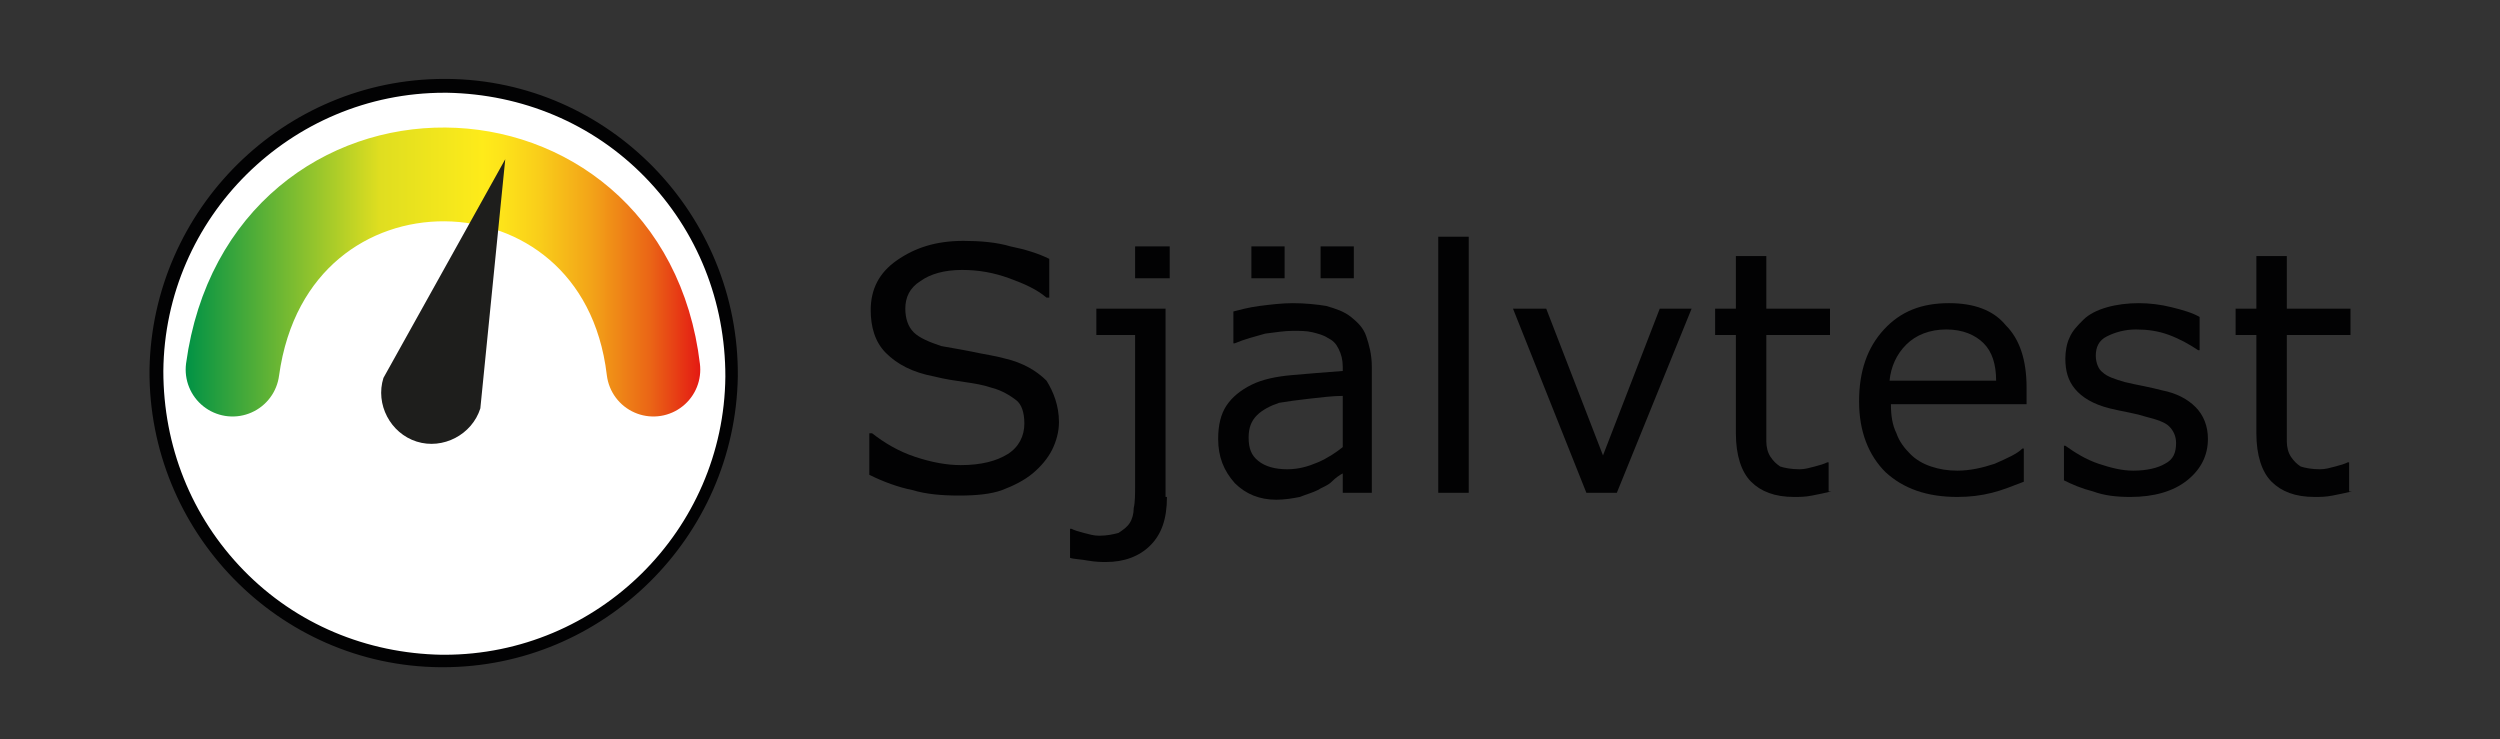
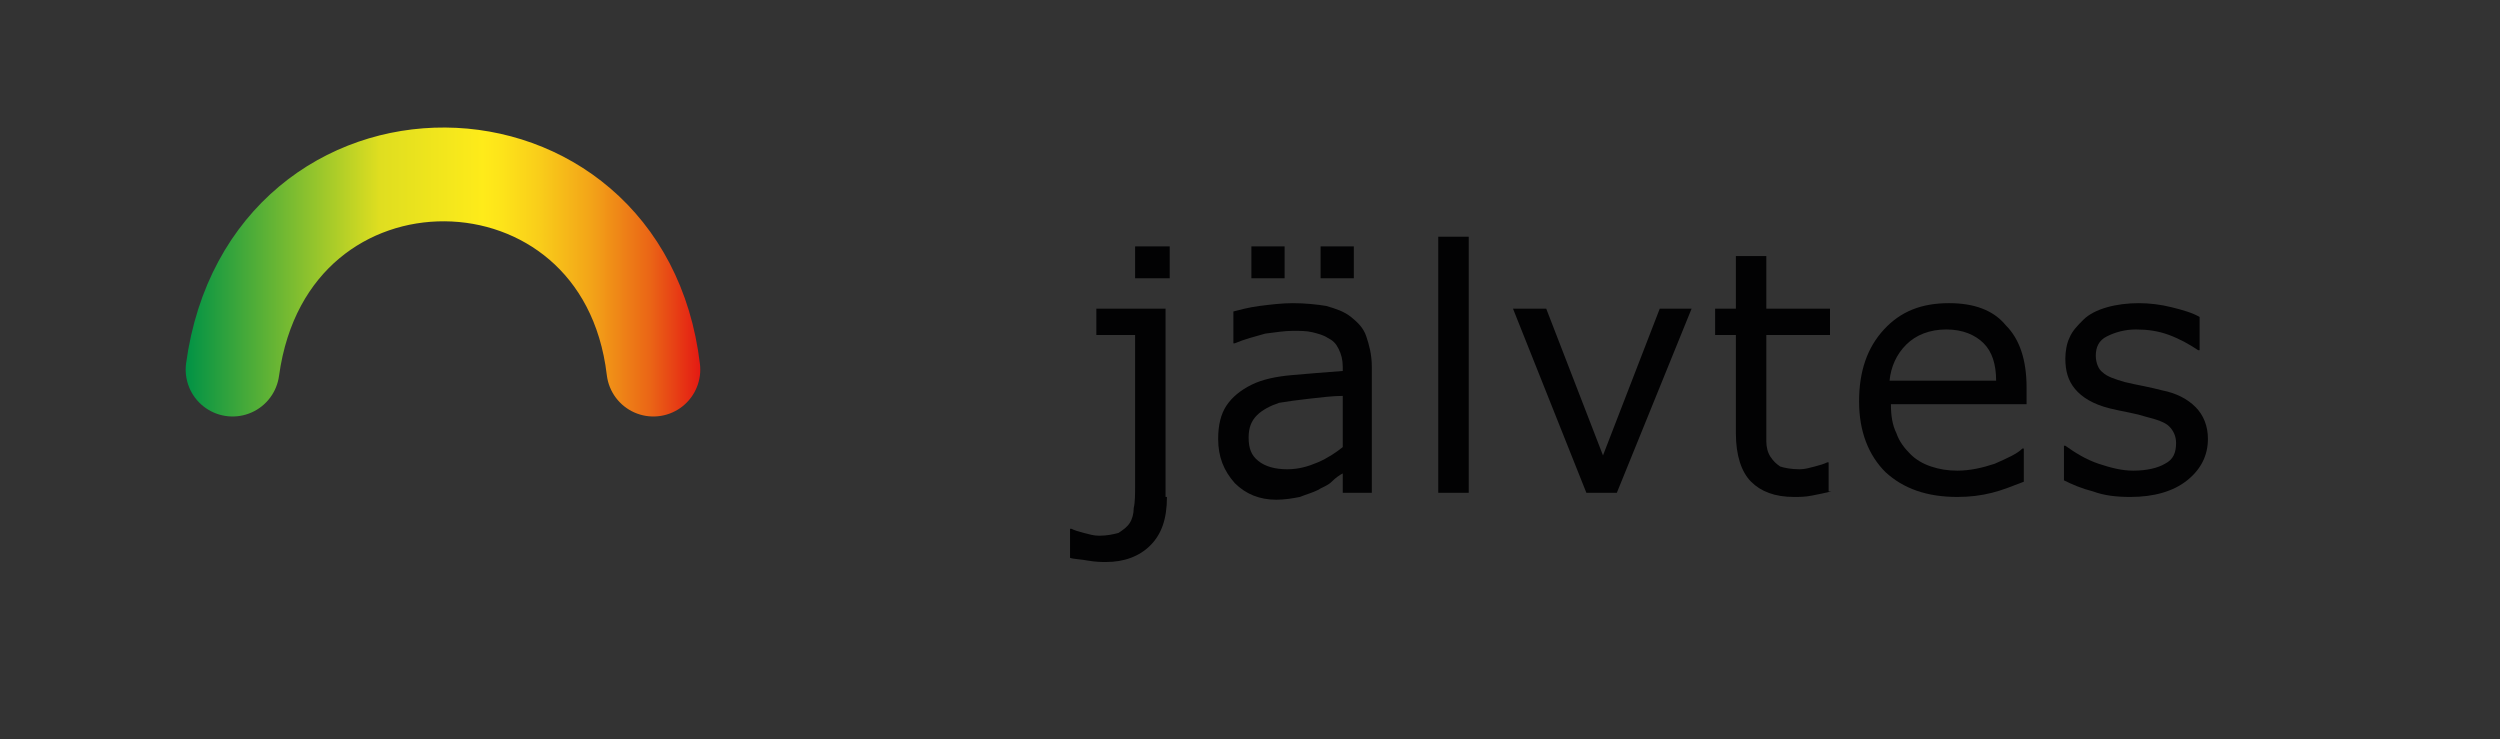
<svg xmlns="http://www.w3.org/2000/svg" version="1.1" id="Lager_1" x="0px" y="0px" viewBox="0 0 180.6 53.4" style="enable-background:new 0 0 180.6 53.4;" xml:space="preserve">
  <rect x="0" y="0" width="180.6" height="53.4" fill="#333333" stroke="none" />
  <style type="text/css">
	.st0{fill:#FFFFFF;}
	.st1{fill:#020203;}
	.st2{fill:none;stroke:url(#SVGID_1_);stroke-width:6.774;stroke-linecap:round;stroke-miterlimit:10;}
	.st3{fill:#1E1E1C;}
</style>
  <g>
-     <path class="st0" d="M31.9,47.8c-5.5-0.1-10.7-2.3-14.6-6.2c-3.9-4-6-9.2-5.9-14.8c0.1-11.3,9.4-20.6,20.8-20.6l0.2,0   c5.5,0.1,10.7,2.3,14.6,6.2c3.9,4,6,9.2,5.9,14.8c-0.1,11.3-9.4,20.6-20.8,20.6L31.9,47.8z" />
-     <path class="st1" d="M32.1,5.7v1l0.2,0c5.4,0.1,10.5,2.2,14.3,6.1c3.8,3.9,5.8,9,5.8,14.4c-0.1,11.1-9.2,20.1-20.3,20.1l-0.2,0   c-5.4-0.1-10.5-2.2-14.3-6.1c-3.8-3.9-5.8-9-5.8-14.4c0.1-11.1,9.2-20.1,20.3-20.1L32.1,5.7 M32.1,5.7c-11.6,0-21.1,9.4-21.3,21   c-0.1,11.7,9.3,21.4,21,21.5c0.1,0,0.1,0,0.2,0c11.6,0,21.1-9.4,21.3-21c0.1-11.7-9.3-21.4-21-21.5C32.3,5.7,32.2,5.7,32.1,5.7   L32.1,5.7z" />
-   </g>
+     </g>
  <linearGradient id="SVGID_1_" gradientUnits="userSpaceOnUse" x1="13.39" y1="-303.208" x2="50.604" y2="-303.208" gradientTransform="matrix(-1 0 0 -1 64.001 -283.536)">
    <stop offset="0" style="stop-color:#E41913" />
    <stop offset="9.744020e-02" style="stop-color:#EA6516" />
    <stop offset="0.215" style="stop-color:#F3A518" />
    <stop offset="0.312" style="stop-color:#F9CD1A" />
    <stop offset="0.384" style="stop-color:#FDE31A" />
    <stop offset="0.423" style="stop-color:#FEEB1A" />
    <stop offset="0.623" style="stop-color:#DFDE20" />
    <stop offset="1" style="stop-color:#009245" />
  </linearGradient>
  <path class="st2" d="M47.2,26.7c-2.2-18.6-27.8-19-30.4,0" />
  <g>
-     <path class="st3" d="M27.7,27.3l8.8-15.8l-1.8,18c-0.6,1.9-2.7,3-4.6,2.4S27.1,29.2,27.7,27.3z" />
-   </g>
+     </g>
  <g>
    <g>
-       <path class="st1" d="M76.5,30.5c0,0.7-0.2,1.4-0.5,2s-0.8,1.2-1.4,1.7c-0.6,0.5-1.4,0.9-2.2,1.2c-0.8,0.3-1.9,0.4-3.1,0.4    c-1.3,0-2.4-0.1-3.4-0.4c-1-0.2-2.1-0.6-3.1-1.1v-3H63c0.9,0.7,1.9,1.3,3.1,1.7c1.2,0.4,2.3,0.6,3.3,0.6c1.5,0,2.6-0.3,3.4-0.8    c0.8-0.5,1.2-1.3,1.2-2.2c0-0.8-0.2-1.4-0.6-1.7s-1-0.7-1.8-0.9c-0.6-0.2-1.2-0.3-1.9-0.4c-0.7-0.1-1.4-0.2-2.2-0.4    c-1.6-0.3-2.7-0.9-3.5-1.7c-0.8-0.8-1.1-1.9-1.1-3.1c0-1.5,0.6-2.7,1.9-3.6c1.3-0.9,2.8-1.4,4.8-1.4c1.2,0,2.4,0.1,3.4,0.4    c1,0.2,2,0.5,2.8,0.9v2.8h-0.2c-0.7-0.6-1.6-1-2.7-1.4c-1.1-0.4-2.2-0.6-3.4-0.6c-1.3,0-2.3,0.3-3,0.8c-0.8,0.5-1.1,1.2-1.1,2    c0,0.7,0.2,1.3,0.6,1.7c0.4,0.4,1.1,0.7,2,1c0.5,0.1,1.2,0.2,2.2,0.4c0.9,0.2,1.7,0.3,2.4,0.5c1.3,0.3,2.3,0.9,3,1.6    C76.1,28.3,76.5,29.3,76.5,30.5z" />
      <path class="st1" d="M84.3,35.9c0,1.6-0.4,2.7-1.2,3.5s-1.9,1.2-3.2,1.2c-0.3,0-0.7,0-1.3-0.1c-0.5-0.1-1-0.1-1.3-0.2v-2.1h0.1    c0.2,0.1,0.5,0.2,0.9,0.3c0.4,0.1,0.7,0.2,1.1,0.2c0.6,0,1-0.1,1.4-0.2c0.3-0.2,0.6-0.4,0.8-0.7c0.2-0.3,0.3-0.7,0.3-1.1    c0.1-0.4,0.1-1,0.1-1.6V24.2h-2.8v-1.9h5V35.9z M84.5,20.1h-2.5v-2.3h2.5V20.1z" />
      <path class="st1" d="M99.3,35.6H97v-1.4c-0.2,0.1-0.5,0.3-0.8,0.6s-0.7,0.4-1,0.6c-0.4,0.2-0.8,0.3-1.3,0.5    c-0.5,0.1-1.1,0.2-1.7,0.2c-1.2,0-2.2-0.4-3-1.2C88.4,34,88,33,88,31.7c0-1,0.2-1.8,0.6-2.4c0.4-0.6,1-1.1,1.8-1.5    c0.8-0.4,1.8-0.6,2.9-0.7c1.1-0.1,2.4-0.2,3.7-0.3v-0.3c0-0.5-0.1-0.9-0.3-1.3s-0.4-0.6-0.8-0.8c-0.3-0.2-0.7-0.3-1.1-0.4    c-0.4-0.1-0.9-0.1-1.4-0.1c-0.6,0-1.2,0.1-2,0.2c-0.7,0.2-1.5,0.4-2.2,0.7h-0.1v-2.3c0.4-0.1,1.1-0.3,1.9-0.4    c0.8-0.1,1.6-0.2,2.4-0.2c0.9,0,1.8,0.1,2.4,0.2c0.7,0.2,1.3,0.4,1.8,0.8c0.5,0.4,0.9,0.8,1.1,1.4s0.4,1.3,0.4,2.2V35.6z M97,32.3    v-3.7c-0.7,0-1.5,0.1-2.4,0.2S93,29,92.4,29.1c-0.6,0.2-1.2,0.5-1.6,0.9c-0.4,0.4-0.6,0.9-0.6,1.6c0,0.8,0.2,1.3,0.7,1.7    c0.5,0.4,1.2,0.6,2.1,0.6c0.8,0,1.5-0.2,2.2-0.5C95.9,33.1,96.5,32.7,97,32.3z M92.8,20.1h-2.4v-2.3h2.4V20.1z M97.8,20.1h-2.4    v-2.3h2.4V20.1z" />
      <path class="st1" d="M106.1,35.6h-2.2V17.1h2.2V35.6z" />
      <path class="st1" d="M122.2,22.3l-5.4,13.3h-2.2l-5.3-13.3h2.4l4.1,10.6l4.1-10.6H122.2z" />
      <path class="st1" d="M132.3,35.5c-0.4,0.1-0.9,0.2-1.4,0.3c-0.5,0.1-0.9,0.1-1.3,0.1c-1.4,0-2.4-0.4-3.1-1.1    c-0.7-0.7-1.1-1.9-1.1-3.5v-7.1h-1.5v-1.9h1.5v-3.8h2.2v3.8h4.6v1.9h-4.6v6.1c0,0.7,0,1.2,0,1.6c0,0.4,0.1,0.8,0.3,1.1    c0.2,0.3,0.4,0.5,0.7,0.7c0.3,0.1,0.8,0.2,1.4,0.2c0.4,0,0.7-0.1,1.1-0.2c0.4-0.1,0.7-0.2,0.9-0.3h0.1V35.5z" />
      <path class="st1" d="M146.4,29.2h-9.8c0,0.8,0.1,1.5,0.4,2.1c0.2,0.6,0.6,1.1,1,1.5c0.4,0.4,0.9,0.7,1.5,0.9    c0.6,0.2,1.2,0.3,1.9,0.3c0.9,0,1.8-0.2,2.7-0.5c0.9-0.4,1.6-0.7,2-1.1h0.1v2.4c-0.8,0.3-1.5,0.6-2.3,0.8s-1.6,0.3-2.5,0.3    c-2.2,0-3.9-0.6-5.2-1.8c-1.2-1.2-1.9-2.9-1.9-5.1c0-2.2,0.6-3.9,1.8-5.2c1.2-1.3,2.7-1.9,4.7-1.9c1.8,0,3.2,0.5,4.1,1.6    c1,1,1.5,2.5,1.5,4.5V29.2z M144.2,27.5c0-1.2-0.3-2.1-0.9-2.7s-1.5-1-2.7-1c-1.2,0-2.2,0.4-2.9,1.1c-0.7,0.7-1.1,1.6-1.2,2.6    H144.2z" />
      <path class="st1" d="M159.5,31.7c0,1.2-0.5,2.2-1.5,3s-2.4,1.2-4.1,1.2c-1,0-1.9-0.1-2.7-0.4c-0.8-0.2-1.5-0.5-2.1-0.8v-2.5h0.1    c0.7,0.5,1.5,1,2.4,1.3s1.7,0.5,2.5,0.5c1,0,1.8-0.2,2.3-0.5c0.6-0.3,0.8-0.8,0.8-1.5c0-0.5-0.2-0.9-0.5-1.2s-0.9-0.5-1.7-0.7    c-0.3-0.1-0.7-0.2-1.2-0.3c-0.5-0.1-1-0.2-1.4-0.3c-1.2-0.3-2-0.8-2.5-1.4c-0.5-0.6-0.7-1.3-0.7-2.2c0-0.5,0.1-1.1,0.3-1.5    c0.2-0.5,0.6-0.9,1-1.3c0.4-0.4,1-0.7,1.7-0.9c0.7-0.2,1.5-0.3,2.3-0.3c0.8,0,1.6,0.1,2.4,0.3c0.8,0.2,1.5,0.4,2,0.7v2.4h-0.1    c-0.6-0.4-1.3-0.8-2.1-1.1c-0.8-0.3-1.6-0.4-2.4-0.4c-0.8,0-1.5,0.2-2.1,0.5c-0.6,0.3-0.8,0.8-0.8,1.4c0,0.5,0.2,1,0.5,1.2    c0.3,0.3,0.9,0.5,1.6,0.7c0.4,0.1,0.9,0.2,1.4,0.3c0.5,0.1,0.9,0.2,1.3,0.3c1,0.2,1.8,0.6,2.4,1.2C159.2,30,159.5,30.8,159.5,31.7    z" />
-       <path class="st1" d="M169.9,35.5c-0.4,0.1-0.9,0.2-1.4,0.3c-0.5,0.1-0.9,0.1-1.3,0.1c-1.4,0-2.4-0.4-3.1-1.1    c-0.7-0.7-1.1-1.9-1.1-3.5v-7.1h-1.5v-1.9h1.5v-3.8h2.2v3.8h4.6v1.9h-4.6v6.1c0,0.7,0,1.2,0,1.6c0,0.4,0.1,0.8,0.3,1.1    c0.2,0.3,0.4,0.5,0.7,0.7c0.3,0.1,0.8,0.2,1.4,0.2c0.4,0,0.7-0.1,1.1-0.2c0.4-0.1,0.7-0.2,0.9-0.3h0.1V35.5z" />
    </g>
  </g>
</svg>